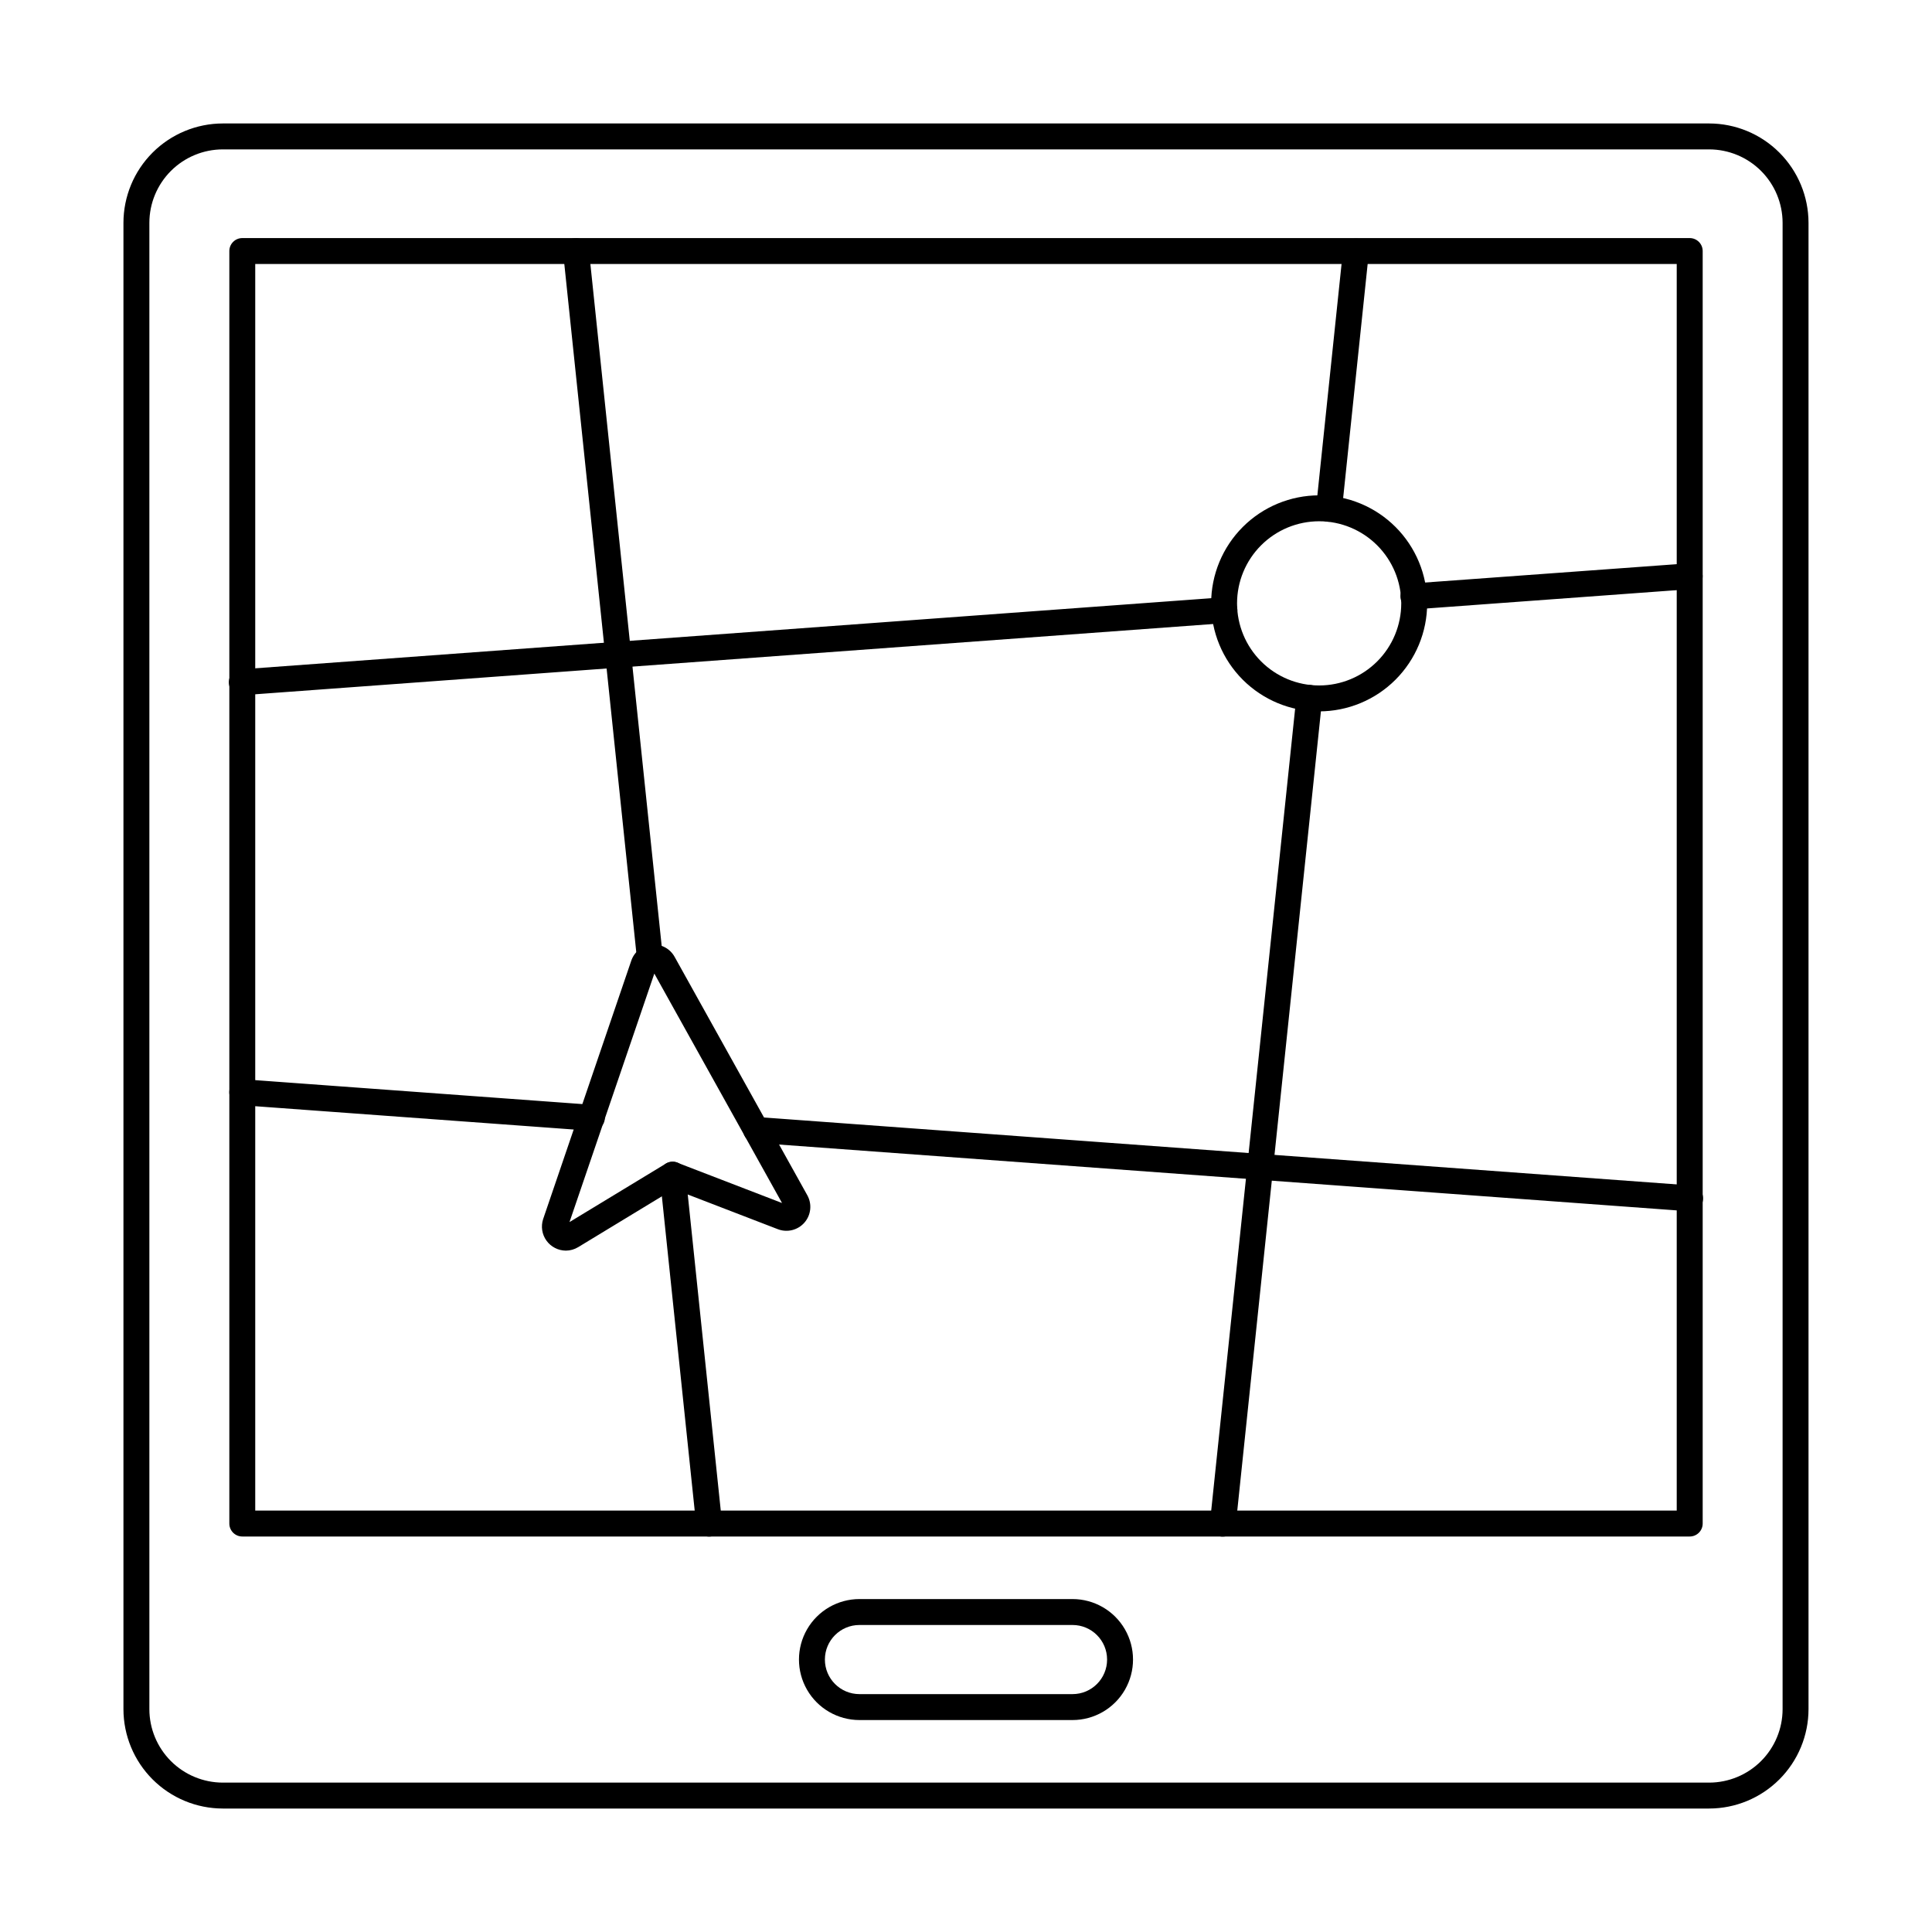
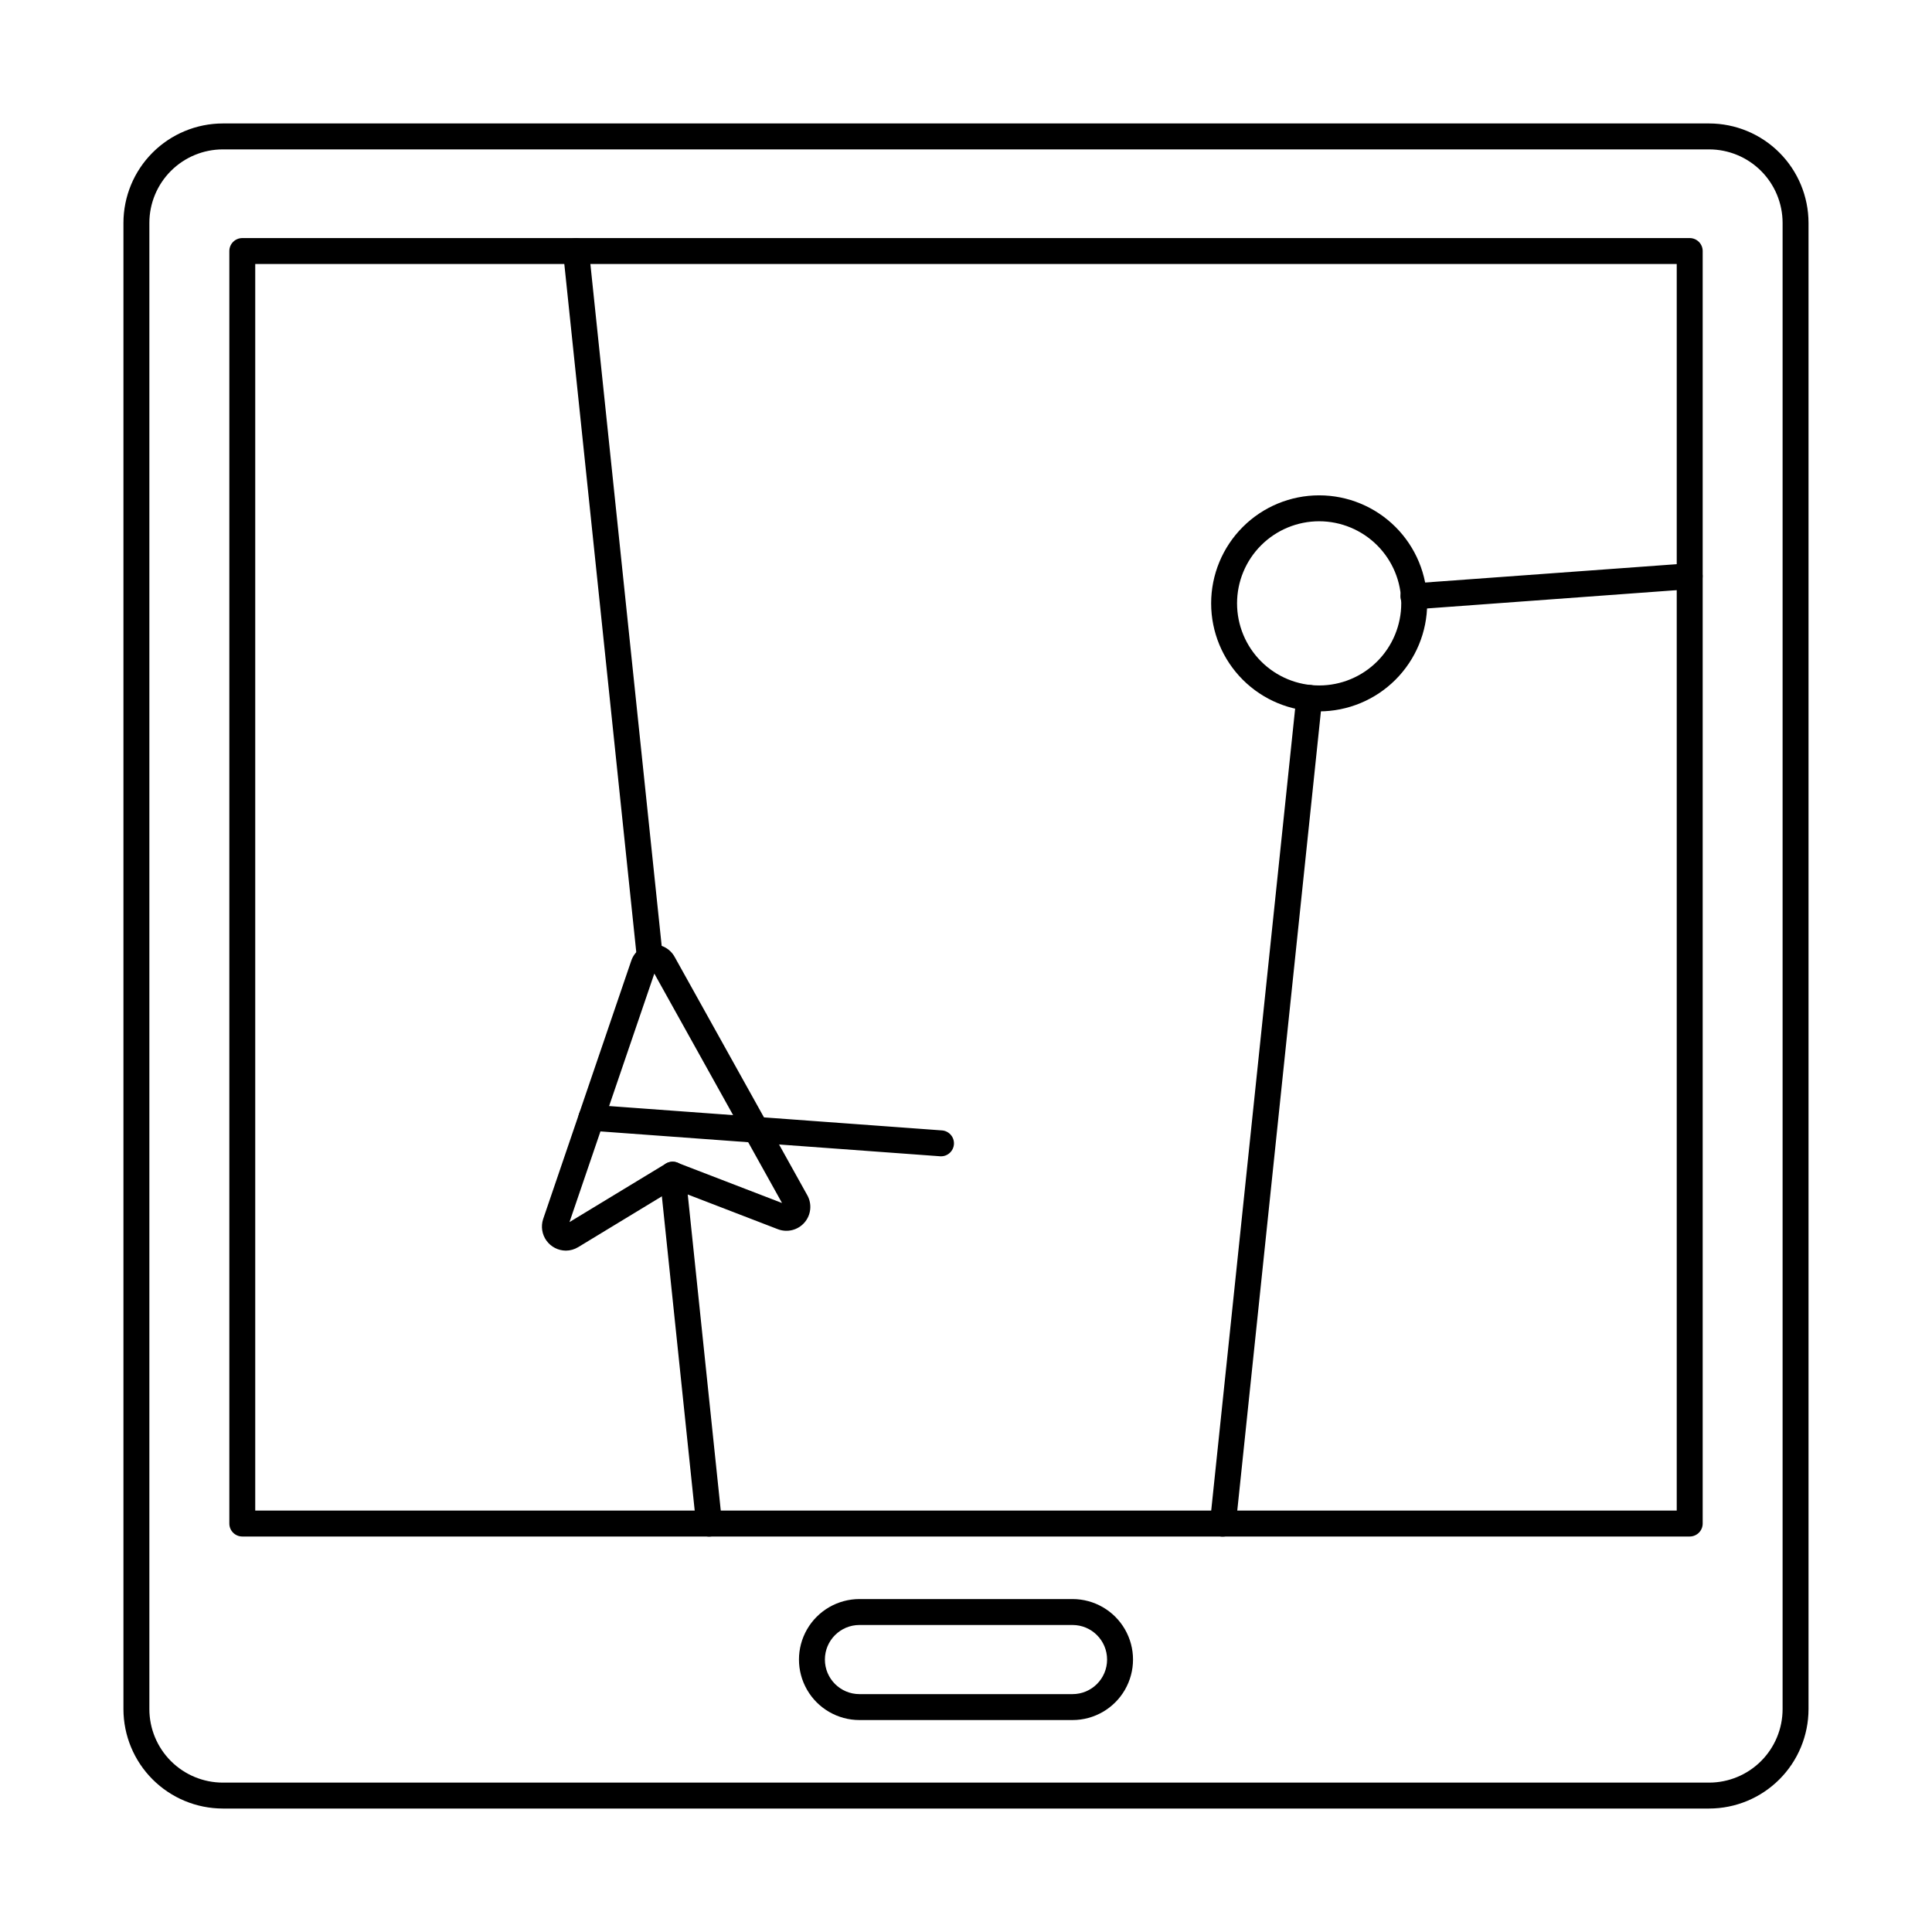
<svg xmlns="http://www.w3.org/2000/svg" fill="#000000" width="800px" height="800px" version="1.1" viewBox="144 144 512 512">
  <g>
    <path d="m596.94 623.28h-393.89c-6.981-0.008-13.676-2.785-18.613-7.723s-7.715-11.629-7.723-18.613v-393.89c0.008-6.981 2.785-13.676 7.723-18.613s11.633-7.715 18.613-7.723h393.89c6.984 0.008 13.676 2.785 18.613 7.723s7.715 11.633 7.723 18.613v393.89c-0.008 6.984-2.785 13.676-7.723 18.613s-11.629 7.715-18.613 7.723zm-393.89-439.69c-5.16 0.004-10.109 2.059-13.758 5.707s-5.703 8.598-5.707 13.758v393.89c0.004 5.16 2.059 10.109 5.707 13.758 3.648 3.648 8.598 5.703 13.758 5.707h393.89c5.16-0.004 10.109-2.059 13.758-5.707 3.648-3.648 5.703-8.598 5.707-13.758v-393.89c-0.004-5.16-2.059-10.109-5.707-13.758-3.648-3.648-8.598-5.703-13.758-5.707z" />
    <path d="m591.79 551.19h-383.58c-1.895 0-3.434-1.539-3.434-3.434v-337.23c0-1.895 1.539-3.434 3.434-3.434h383.58c1.898 0 3.438 1.539 3.438 3.434v337.23c0 1.895-1.539 3.434-3.438 3.434zm-380.15-6.871h376.71v-330.36h-376.71z" />
    <path d="m428.23 599.83h-56.465c-5.727 0-11.02-3.055-13.883-8.016-2.863-4.961-2.863-11.07 0-16.031 2.863-4.957 8.156-8.016 13.883-8.016h56.465c5.727 0 11.02 3.059 13.883 8.016 2.863 4.961 2.863 11.07 0 16.031s-8.156 8.016-13.883 8.016zm-56.465-25.191c-5.059 0-9.16 4.102-9.16 9.16s4.102 9.16 9.16 9.16h56.465c5.059 0 9.16-4.102 9.16-9.16s-4.102-9.16-9.16-9.16z" />
    <path d="m331.91 551.21c-1.758-0.004-3.231-1.332-3.41-3.078l-9.664-92.477c-0.195-1.887 1.172-3.574 3.059-3.773 0.906-0.109 1.82 0.156 2.531 0.734 0.711 0.574 1.16 1.414 1.246 2.324l9.66 92.477c0.094 0.906-0.176 1.812-0.75 2.519-0.57 0.707-1.402 1.16-2.309 1.254-0.121 0.012-0.242 0.02-0.363 0.02z" />
    <path d="m316.24 401.43c-1.754-0.004-3.227-1.328-3.41-3.074l-19.602-187.46h-0.004c-0.195-1.887 1.172-3.574 3.059-3.773 1.891-0.195 3.578 1.172 3.777 3.059l19.602 187.46v0.004c0.199 1.887-1.172 3.578-3.059 3.777-0.121 0.008-0.238 0.016-0.363 0.016z" />
    <path d="m468.08 551.21c-0.121 0.004-0.242 0.004-0.363 0-0.906-0.098-1.738-0.547-2.309-1.254-0.574-0.707-0.844-1.617-0.75-2.523l22.902-218.84c0.195-1.887 1.887-3.254 3.773-3.059 1.887 0.199 3.258 1.891 3.059 3.777l-22.902 218.84c-0.188 1.742-1.66 3.062-3.41 3.062z" />
-     <path d="m496.2 282.26c-0.121 0.008-0.242 0.008-0.363 0-0.906-0.094-1.734-0.543-2.309-1.254-0.574-0.707-0.844-1.613-0.75-2.519l7.144-68.289c0.258-1.836 1.922-3.141 3.766-2.945 1.844 0.191 3.203 1.812 3.074 3.66l-7.148 68.27c-0.184 1.75-1.656 3.078-3.414 3.078z" />
-     <path d="m208.2 328.25c-1.898 0.07-3.492-1.414-3.559-3.312-0.07-1.895 1.414-3.488 3.312-3.559l260.29-19.09c1.875-0.09 3.488 1.309 3.664 3.176 0.129 1.887-1.289 3.523-3.176 3.664l-260.29 19.098z" />
    <path d="m518.69 305.48c-1.898 0.066-3.492-1.414-3.559-3.312-0.07-1.898 1.414-3.492 3.312-3.559l73.098-5.328c1.875-0.09 3.488 1.312 3.664 3.18 0.129 1.891-1.293 3.527-3.18 3.664l-73.098 5.359z" />
-     <path d="m300.73 443.66h-0.25l-92.52-6.773c-0.914-0.066-1.762-0.492-2.356-1.184-0.598-0.691-0.898-1.59-0.832-2.5 0.137-1.898 1.789-3.324 3.684-3.188l92.52 6.773c1.898 0.07 3.379 1.664 3.312 3.559-0.07 1.898-1.664 3.383-3.559 3.312z" />
-     <path d="m591.79 465h-0.25l-247.42-18.148c-1.887-0.137-3.309-1.773-3.18-3.664 0.18-1.867 1.793-3.266 3.664-3.176l247.42 18.137c1.898 0.066 3.379 1.66 3.312 3.559-0.07 1.898-1.664 3.379-3.559 3.312z" />
+     <path d="m300.73 443.66h-0.25c-0.914-0.066-1.762-0.492-2.356-1.184-0.598-0.691-0.898-1.59-0.832-2.5 0.137-1.898 1.789-3.324 3.684-3.188l92.52 6.773c1.898 0.07 3.379 1.664 3.312 3.559-0.07 1.898-1.664 3.383-3.559 3.312z" />
    <path d="m293.95 475.43c-2.035-0.016-3.941-1-5.133-2.648-1.188-1.652-1.516-3.773-0.883-5.707l23.359-68.48c0.801-2.371 2.926-4.039 5.414-4.258 2.492-0.219 4.875 1.055 6.078 3.25l35.164 63.176c1.293 2.332 0.988 5.227-0.762 7.234-1.75 2.012-4.574 2.711-7.062 1.75l-27.57-10.621-25.324 15.375c-0.988 0.602-2.125 0.926-3.281 0.93zm23.453-73.418-22.48 65.852 25.508-15.48c0.91-0.555 2.023-0.656 3.019-0.277l27.797 10.703z" />
    <path d="m493.59 332.52c-7.594 0-14.875-3.016-20.242-8.383-5.367-5.367-8.383-12.648-8.383-20.242 0-7.59 3.016-14.871 8.383-20.242 5.367-5.367 12.648-8.383 20.242-8.383 7.59 0 14.871 3.016 20.238 8.383 5.371 5.371 8.387 12.652 8.387 20.242-0.008 7.59-3.027 14.867-8.395 20.234-5.367 5.363-12.641 8.383-20.23 8.391zm0-50.383v0.004c-5.769 0-11.305 2.293-15.383 6.371-4.082 4.078-6.375 9.613-6.375 15.383 0 5.769 2.293 11.305 6.375 15.383 4.078 4.082 9.613 6.375 15.383 6.375s11.301-2.293 15.383-6.375c4.078-4.078 6.371-9.613 6.371-15.383-0.004-5.766-2.301-11.297-6.379-15.375-4.078-4.078-9.609-6.375-15.375-6.379z" />
  </g>
</svg>